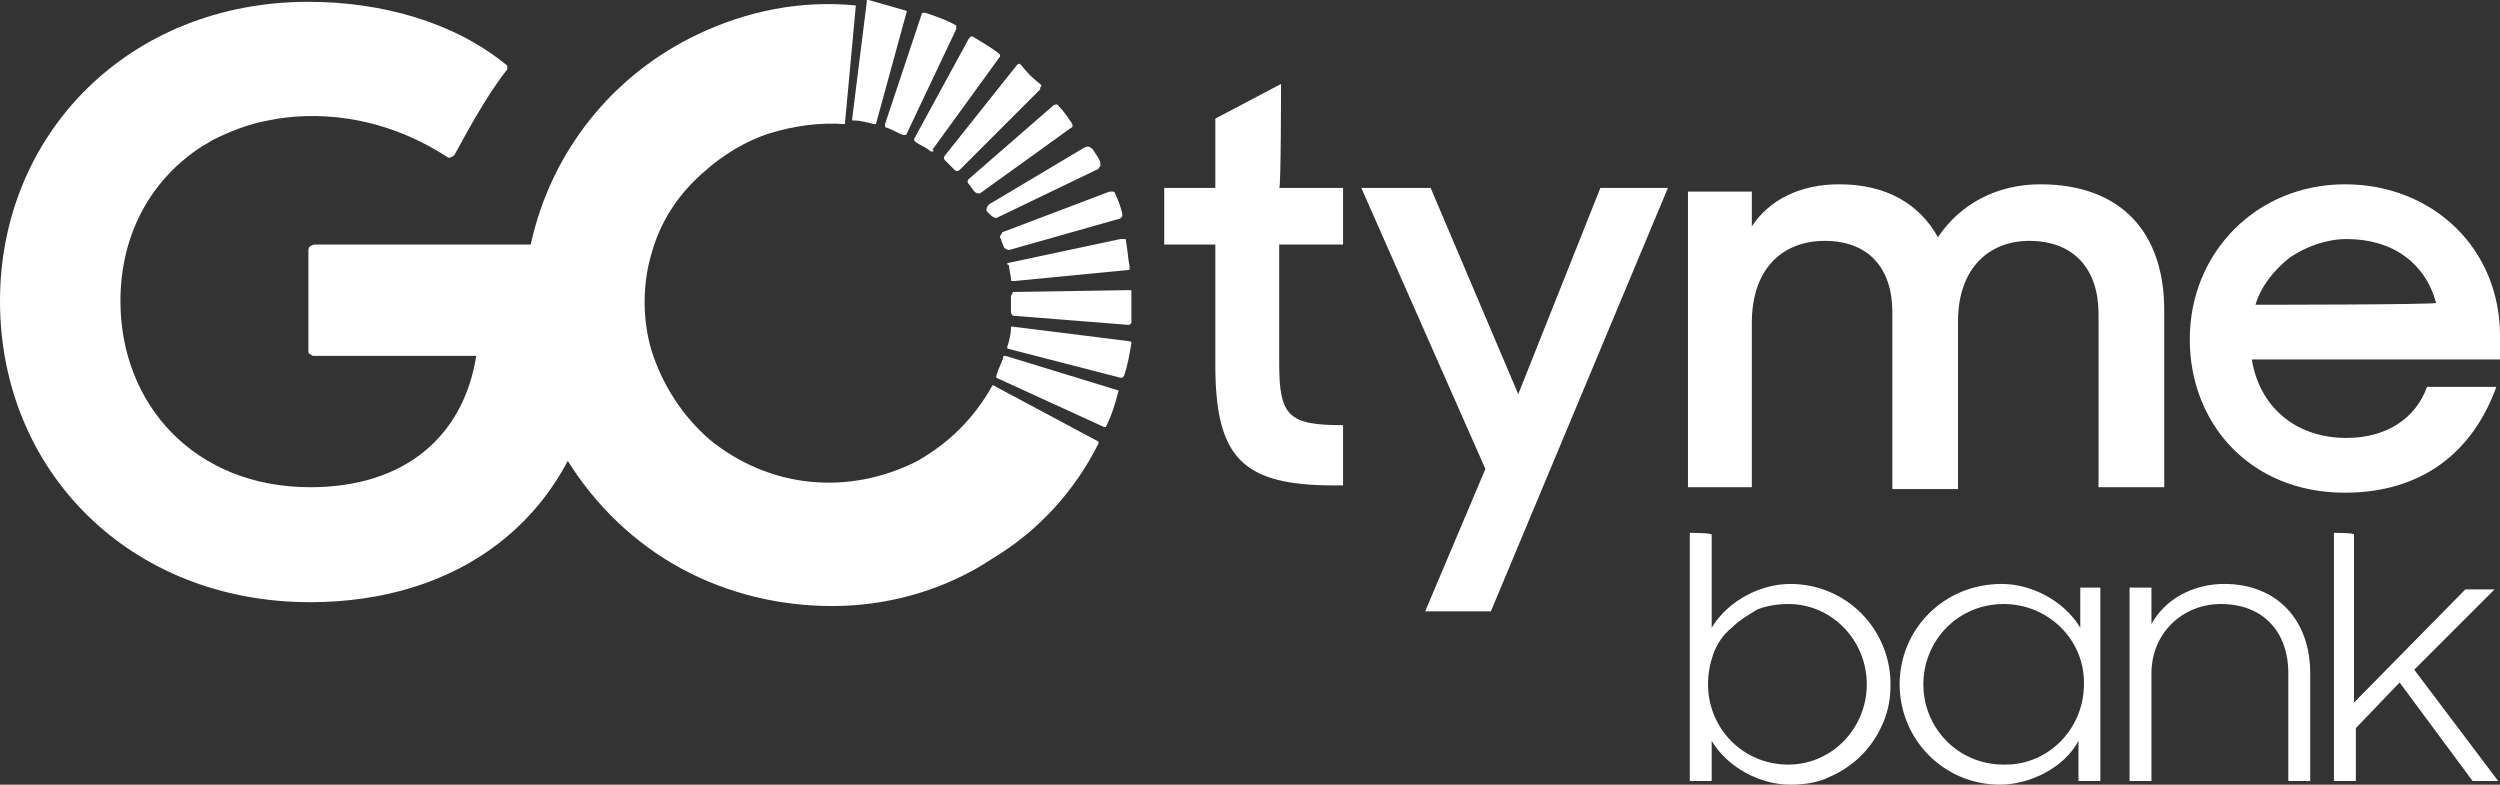
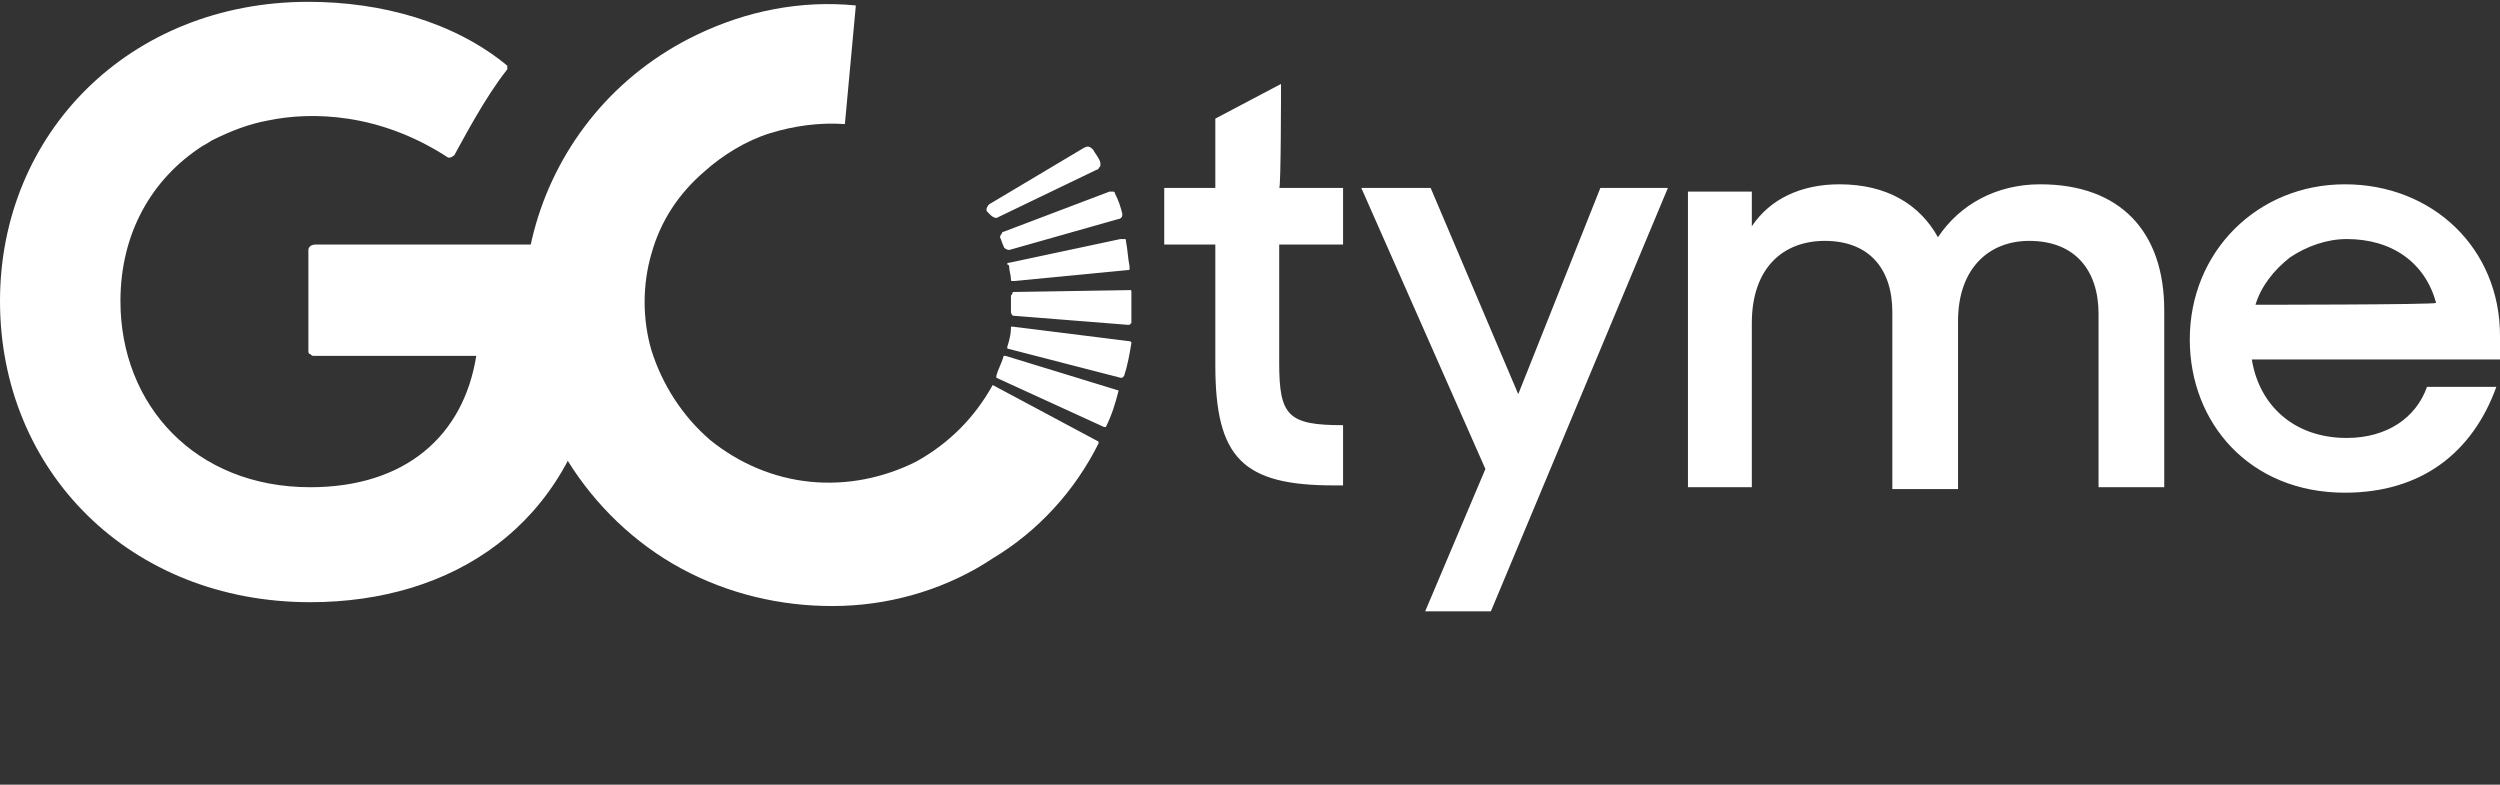
<svg xmlns="http://www.w3.org/2000/svg" version="1.1" id="Layer_1" x="0px" y="0px" viewBox="0 0 137 43" style="enable-background:new 0 0 137 43;" xml:space="preserve">
  <rect x="0" y="0" width="137" height="43" fill="#333333" stroke="none" />
  <style type="text/css">
  .st0{fill:#FFFFFF;}
 </style>
  <g>
    <path class="st0" d="M83.2,21.6l-4.8-11.3h-3.8l6.8,15.4l-3.3,7.8h3.6l9.7-23.2h-3.7L83.2,21.6L83.2,21.6z M111.8,10.1   c-2.4,0-4.4,1.1-5.6,2.9c-1-1.8-2.8-2.9-5.4-2.9c-2.1,0-3.8,0.8-4.8,2.3v-1.9h-3.5v16.2H96v-9c0-3,1.7-4.5,4-4.5   c2.4,0,3.7,1.5,3.7,3.9v9.7h3.6v-9.2c0-2.9,1.7-4.4,3.9-4.4c2.5,0,3.8,1.6,3.8,4v9.5h3.6v-9.7C118.6,12.7,116.2,10.1,111.8,10.1   L111.8,10.1z M70.2,4.6l-3.6,1.9v3.8h-2.8v3.1h2.8V20c0,5.1,1.5,6.6,6.5,6.6h0.5v-3.3c-3,0-3.5-0.5-3.5-3.4v-6.5h3.5v-3.1h-3.5   C70.2,10.4,70.2,4.6,70.2,4.6z M137,18.4c0-4.8-3.7-8.3-8.5-8.3c-4.8,0-8.5,3.7-8.5,8.5c0,4.6,3.3,8.4,8.5,8.4c4.2,0,7-2.2,8.3-5.8   h-3.8c-0.6,1.7-2.2,2.8-4.4,2.8c-2.9,0-4.8-1.8-5.2-4.3H137V18.4z M123.6,16.7c0.3-1,1-1.9,1.9-2.6c0.9-0.6,2-1,3.1-1   c2.5,0,4.3,1.3,4.9,3.5C133.4,16.7,123.6,16.7,123.6,16.7z M27.8,3.8c0-0.1,0-0.1,0-0.2c0,0,0,0,0,0c-2.9-2.4-6.9-3.5-10.9-3.5   C7.1,0.1,0,7.3,0,16.5C0,25.8,7.1,33,17,33c7.8,0,14.3-4.2,15.8-12.8c0.1-0.3,0.1-0.7,0.1-1v0l0-0.3c0,0,0-0.1,0-0.1   c0-0.1,0-0.2,0-0.3v-0.1c0-0.1,0-0.2,0-0.3l0-0.1c0-0.1,0-0.2,0-0.2c0,0,0-0.1,0-0.2c0-0.1,0-0.2,0-0.2v-1.8c0-0.1,0-0.2,0-0.3   v-0.1c0-0.1,0-0.2,0-0.4v-0.1c0-0.1,0-0.3,0-0.4v0c0-0.2,0-0.3,0-0.5c0-0.1-0.1-0.2-0.2-0.3c-0.1-0.1-0.2-0.1-0.3-0.1H17.3   c-0.2,0-0.4,0.1-0.4,0.3c0,0.1,0,0.1,0,0.2v5.3c0,0.1,0,0.2,0.1,0.2c0.1,0.1,0.1,0.1,0.2,0.1h8.9c-0.7,4.4-3.9,7.2-9.1,7.2   c-6.3,0-10.4-4.5-10.4-10.2c0-3.7,1.7-6.7,4.5-8.5c0,0,0.2-0.1,0.5-0.3c1-0.5,2-0.9,3.1-1.1c2.4-0.5,6.1-0.4,9.8,2   c0.1,0.1,0.3,0,0.4-0.1c0,0,0,0,0,0C25.4,7.6,26.6,5.3,27.8,3.8z M61.9,18.7l-6.4-0.8c0,0-0.1,0-0.1,0c0,0,0,0,0,0.1   c0,0.3-0.1,0.7-0.2,1c0,0,0,0.1,0,0.1c0,0,0,0,0,0l6.2,1.6c0,0,0.1,0,0.1,0c0,0,0,0,0.1-0.1c0.2-0.6,0.3-1.2,0.4-1.8   C62,18.7,61.9,18.7,61.9,18.7C61.9,18.7,61.9,18.7,61.9,18.7z M54.8,13c0.1,0.2,0.1,0.3,0.2,0.5c0,0.1,0.2,0.2,0.3,0.2l6-1.7   c0.1,0,0.2-0.1,0.2-0.2c0,0,0-0.1,0-0.1c-0.1-0.4-0.2-0.7-0.4-1.1c0-0.1-0.1-0.1-0.1-0.1c-0.1,0-0.1,0-0.2,0L55,12.7   c-0.1,0-0.1,0.1-0.1,0.1C54.8,12.9,54.8,13,54.8,13z M55.3,14.6c0,0.2,0.1,0.5,0.1,0.7c0,0.1,0,0.1,0.1,0.1c0,0,0.1,0,0.1,0   l6.2-0.6c0.1,0,0.1,0,0.1-0.1c0,0,0-0.1,0-0.1c-0.1-0.5-0.1-0.9-0.2-1.4c0-0.1,0-0.1-0.1-0.1c0,0-0.1,0-0.2,0l-6.1,1.3   c-0.1,0-0.1,0-0.1,0.1C55.3,14.5,55.3,14.6,55.3,14.6L55.3,14.6z M55.4,16.2c0,0.3,0,0.6,0,0.9c0,0.1,0.1,0.2,0.1,0.2c0,0,0,0,0,0   l6.3,0.5c0,0,0.1,0,0.1,0c0,0,0.1-0.1,0.1-0.1c0-0.6,0-1.1,0-1.7c0-0.1,0-0.1-0.1-0.1c0,0,0,0-0.1,0L55.6,16c0,0-0.1,0-0.1,0   C55.5,16.1,55.4,16.2,55.4,16.2z M61.3,21.4l-6.2-1.9c0,0,0,0-0.1,0c0,0,0,0,0,0c-0.1,0.4-0.3,0.7-0.4,1.1c0,0,0,0.1,0,0.1   c0,0,0,0,0,0l5.9,2.7c0,0,0.1,0,0.1,0C60.9,22.8,61.1,22.2,61.3,21.4C61.3,21.5,61.3,21.5,61.3,21.4C61.3,21.5,61.3,21.4,61.3,21.4   z M54.2,11.2c-0.1,0.1-0.2,0.3-0.1,0.4l0.1,0.1l0.1,0.1c0.1,0.1,0.3,0.2,0.4,0.1l5.4-2.6c0.1,0,0.1-0.1,0.2-0.2c0-0.1,0-0.2,0-0.2   c-0.1-0.3-0.3-0.5-0.4-0.7C59.7,8,59.6,8,59.4,8.1C59.4,8.1,54.2,11.2,54.2,11.2z">
  </path>
    <path class="st0" d="M54.4,21.1C54.4,21.1,54.3,21.1,54.4,21.1C54.3,21.1,54.3,21.1,54.4,21.1c-1,1.8-2.4,3.2-4.2,4.2   c-1.8,0.9-3.8,1.3-5.8,1.1c-2-0.2-3.9-1-5.5-2.3c-1.5-1.3-2.6-3-3.2-4.9c-0.5-1.7-0.5-3.6,0-5.3c0.5-1.8,1.5-3.3,2.9-4.5   c1-0.9,2.3-1.7,3.6-2.1c1.3-0.4,2.7-0.6,4.1-0.5c0,0,0,0,0,0c0,0,0,0,0,0l0.6-6.5c0,0,0,0,0,0c0,0,0,0,0,0c-3-0.3-6,0.3-8.7,1.6   c-9,4.3-12.3,15.5-6.8,23.8c1.6,2.4,3.8,4.4,6.4,5.7c2.6,1.3,5.5,1.9,8.4,1.8c2.9-0.1,5.8-1,8.2-2.6c2.5-1.5,4.5-3.7,5.8-6.3   c0,0,0,0,0-0.1L54.4,21.1L54.4,21.1z">
  </path>
-     <path class="st0" d="M52.4,1.6l-2.7,5.7c0,0.1-0.1,0.1-0.2,0.1c-0.3-0.1-0.6-0.3-0.9-0.4c0,0-0.1,0-0.1-0.1c0,0,0-0.1,0-0.1l2-6   c0,0,0-0.1,0.1-0.1c0,0,0.1,0,0.1,0c0.6,0.2,1.2,0.4,1.7,0.7C52.4,1.5,52.4,1.6,52.4,1.6L52.4,1.6z M53.4,10.5   c-0.1-0.1-0.2-0.3-0.3-0.4C53,10,53,9.9,53.1,9.8l4.6-4c0.1-0.1,0.3-0.1,0.3,0c0.3,0.3,0.5,0.6,0.7,0.9c0.1,0.1,0.1,0.3,0,0.3   c0,0,0,0,0,0l-5,3.6C53.6,10.6,53.5,10.6,53.4,10.5L53.4,10.5z M52.3,9.3c-0.2-0.2-0.3-0.3-0.5-0.5c-0.1-0.1-0.1-0.2,0-0.3l3.9-4.9   c0,0,0.1-0.1,0.1-0.1c0.1,0,0.1,0,0.1,0C56.3,4,56.6,4.3,57,4.6c0.1,0.1,0.1,0.1,0,0.2c0,0,0,0,0,0.1l-4.4,4.4   C52.5,9.4,52.4,9.4,52.3,9.3z M51,8.3c-0.2-0.2-0.5-0.3-0.8-0.5c0,0-0.1-0.1-0.1-0.1c0,0,0-0.1,0-0.1l3-5.5c0,0,0.1-0.1,0.1-0.1   c0,0,0.1,0,0.1,0c0.5,0.3,1,0.6,1.4,0.9c0,0,0.1,0.1,0.1,0.1c0,0,0,0.1,0,0.1l-3.7,5.1C51.2,8.3,51.2,8.3,51,8.3   C51.1,8.3,51.1,8.3,51,8.3L51,8.3z M49.7,0.6L48,6.8c0,0,0,0,0,0c0,0,0,0-0.1,0c-0.4-0.1-0.8-0.2-1.1-0.2c0,0,0,0-0.1,0   c0,0,0,0,0-0.1l0.8-6.4c0,0,0,0,0-0.1c0,0,0,0,0.1,0C48.3,0.2,49,0.4,49.7,0.6C49.7,0.5,49.7,0.6,49.7,0.6   C49.7,0.6,49.7,0.6,49.7,0.6L49.7,0.6z M127.9,29.2v13.6h1.2v-2.9l2.4-2.5l4,5.4h1.4l-4.6-6.1l4.4-4.4h-1.6l-6.1,6.2v-9.2   C129.1,29.2,127.9,29.2,127.9,29.2z M117.9,32.2h-1.2v10.6h1.2v-5.9c0-2.2,1.7-3.8,3.8-3.8c2.3,0,3.7,1.5,3.7,3.8v5.9h1.2v-5.9   c0-3-1.9-4.9-4.7-4.9c-1.8,0-3.3,0.9-4,2.2L117.9,32.2L117.9,32.2z M105.4,37.5c0-2.4,1.9-4.4,4.4-4.4c2.4,0,4.4,1.9,4.4,4.3   c0,0,0,0,0,0.1c0,2.4-1.9,4.4-4.3,4.4c0,0,0,0-0.1,0C107.3,41.9,105.4,39.9,105.4,37.5z M104.1,37.5c0,3,2.4,5.5,5.5,5.5   c1.6,0,3.5-0.9,4.3-2.4v2.2h1.2V32.2H114v2.2c-0.9-1.5-2.7-2.4-4.3-2.4C106.5,32,104.1,34.5,104.1,37.5L104.1,37.5z M93.6,37.5   c0-0.6,0.1-1.1,0.3-1.7c0.2-0.5,0.5-1,1-1.4c0.4-0.4,0.9-0.7,1.4-1c0.5-0.2,1.1-0.3,1.7-0.3c2.4,0,4.3,2,4.3,4.4   c0,2.4-1.9,4.4-4.3,4.4C95.5,41.9,93.6,39.9,93.6,37.5z M92.6,29.2v13.6h1.2v-2.2c0.9,1.5,2.7,2.4,4.3,2.4c0.7,0,1.5-0.1,2.1-0.4   c0.7-0.3,1.3-0.7,1.8-1.2c0.5-0.5,0.9-1.1,1.2-1.8c0.3-0.7,0.4-1.4,0.4-2.1c0-3-2.4-5.5-5.5-5.5c-1.6,0-3.4,0.9-4.3,2.4v-5.1   C93.8,29.2,92.6,29.2,92.6,29.2z">
-   </path>
  </g>
</svg>